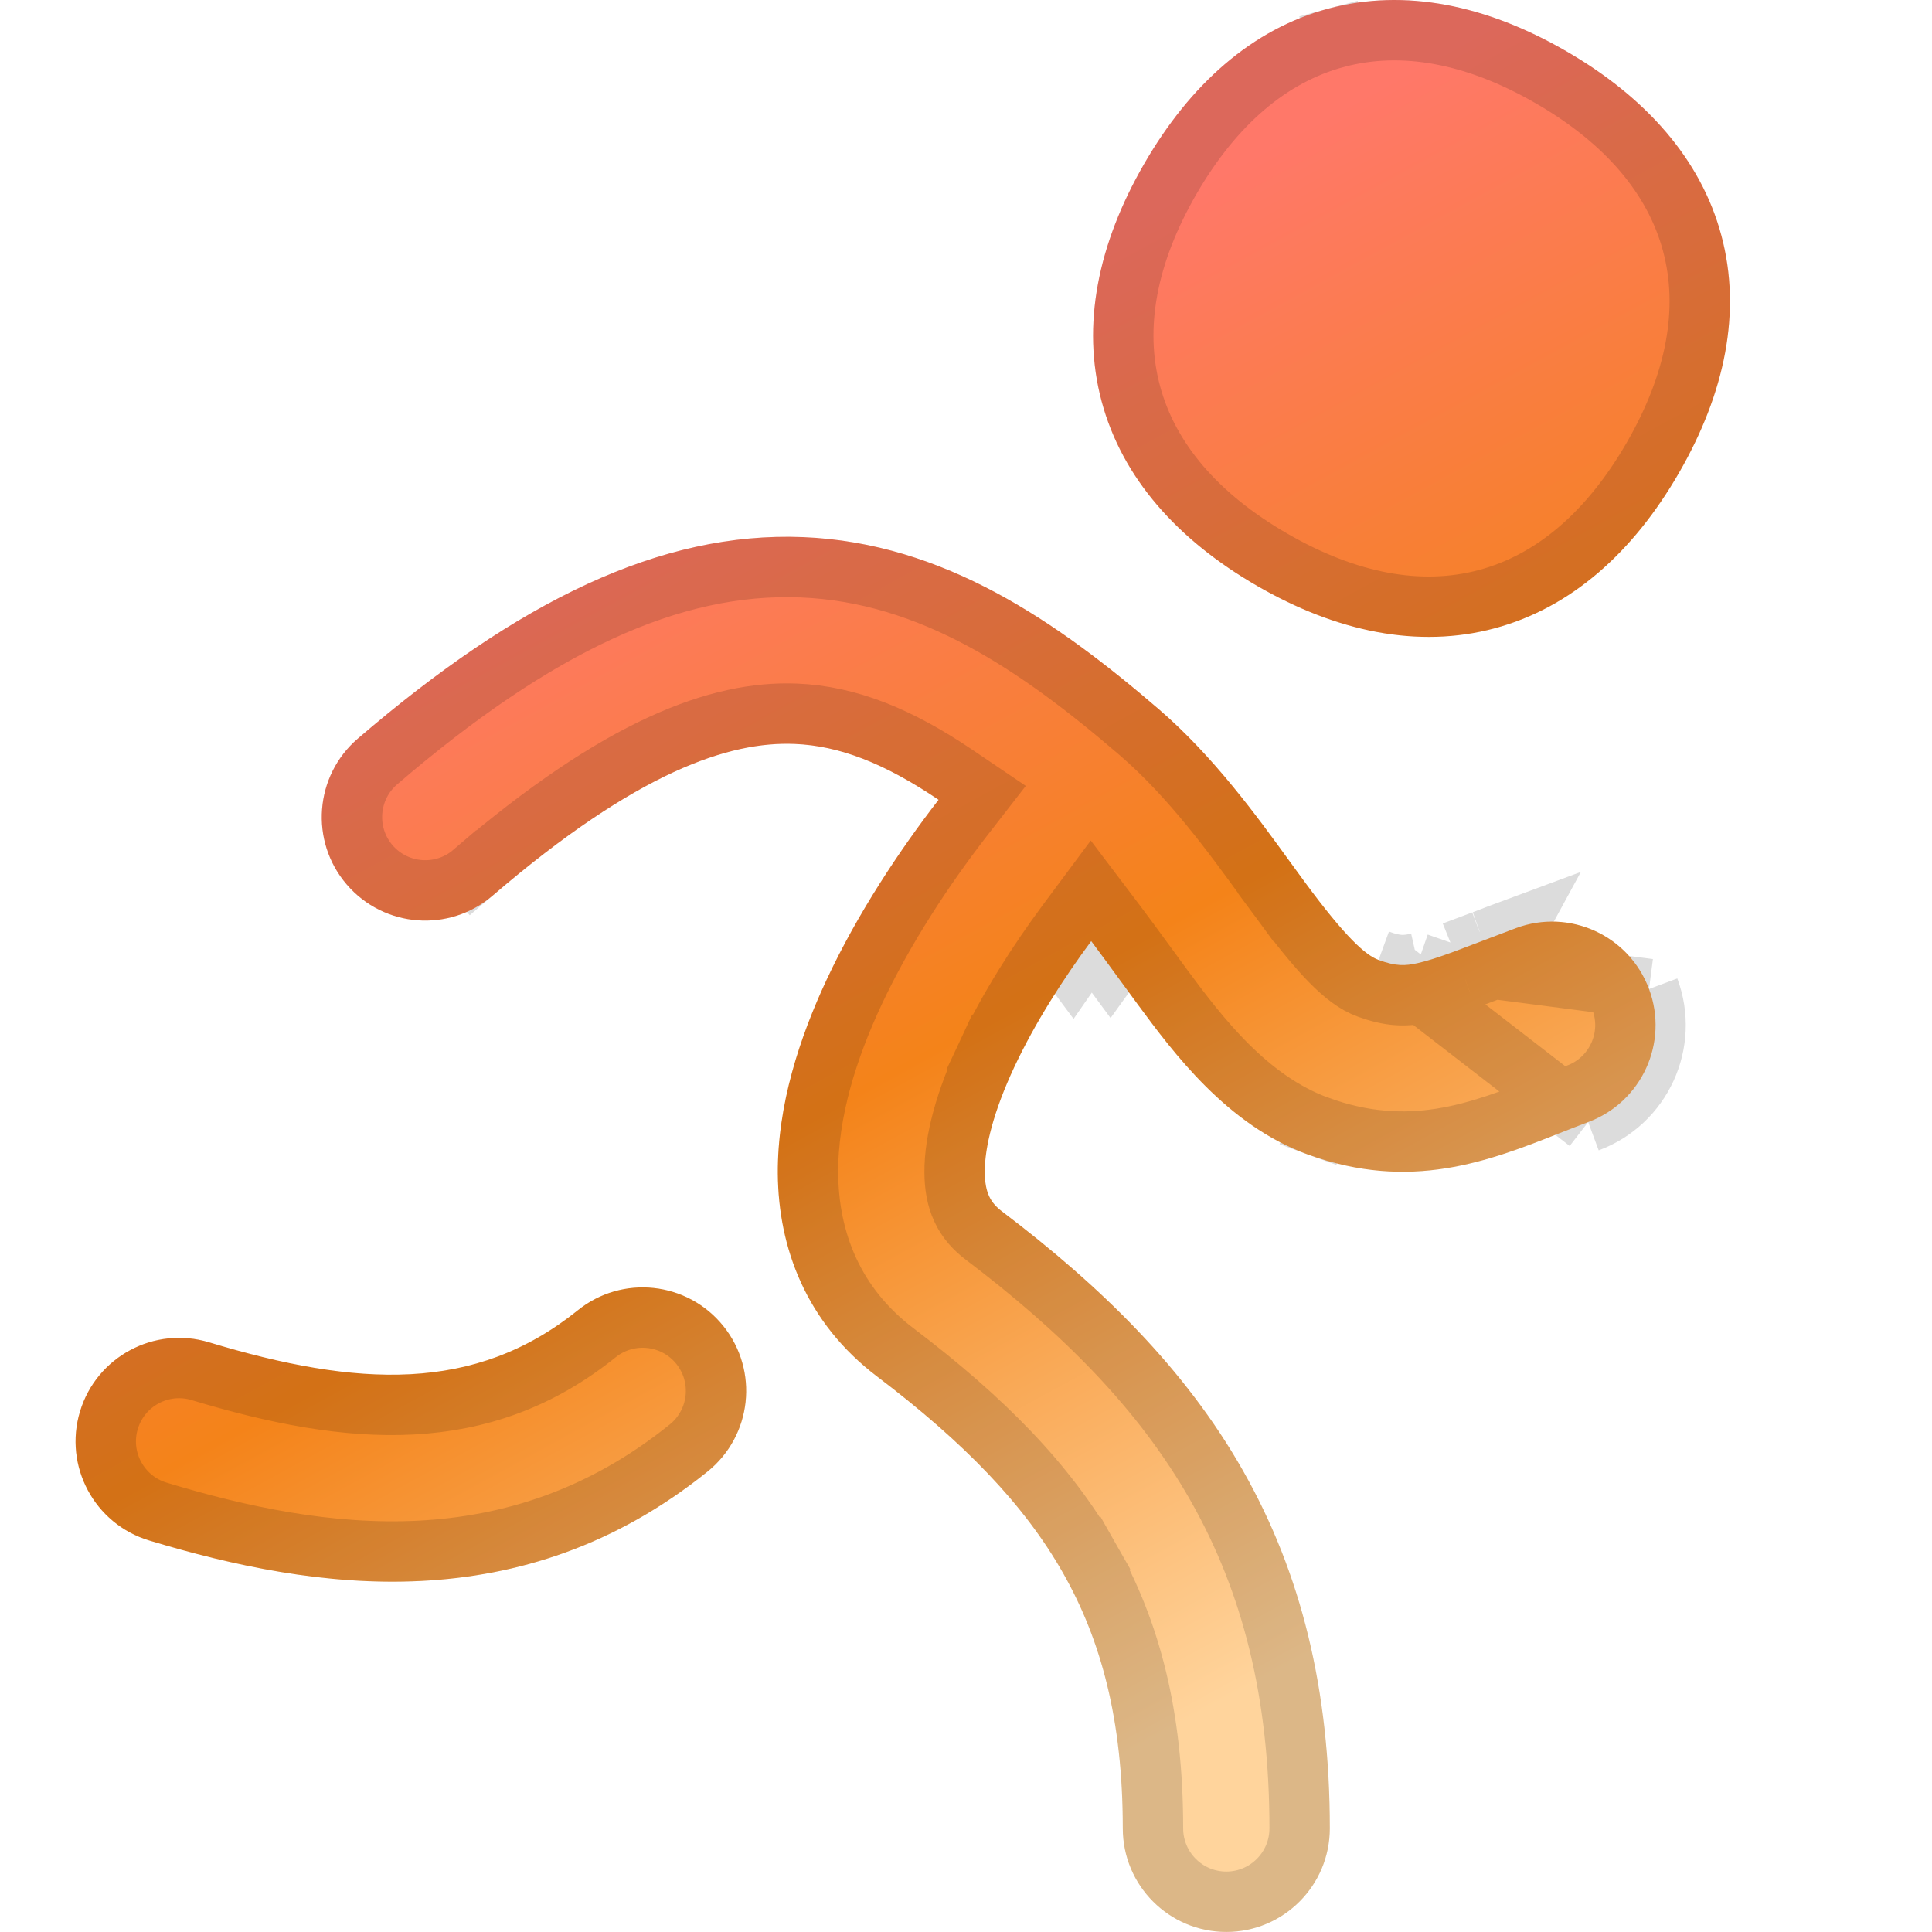
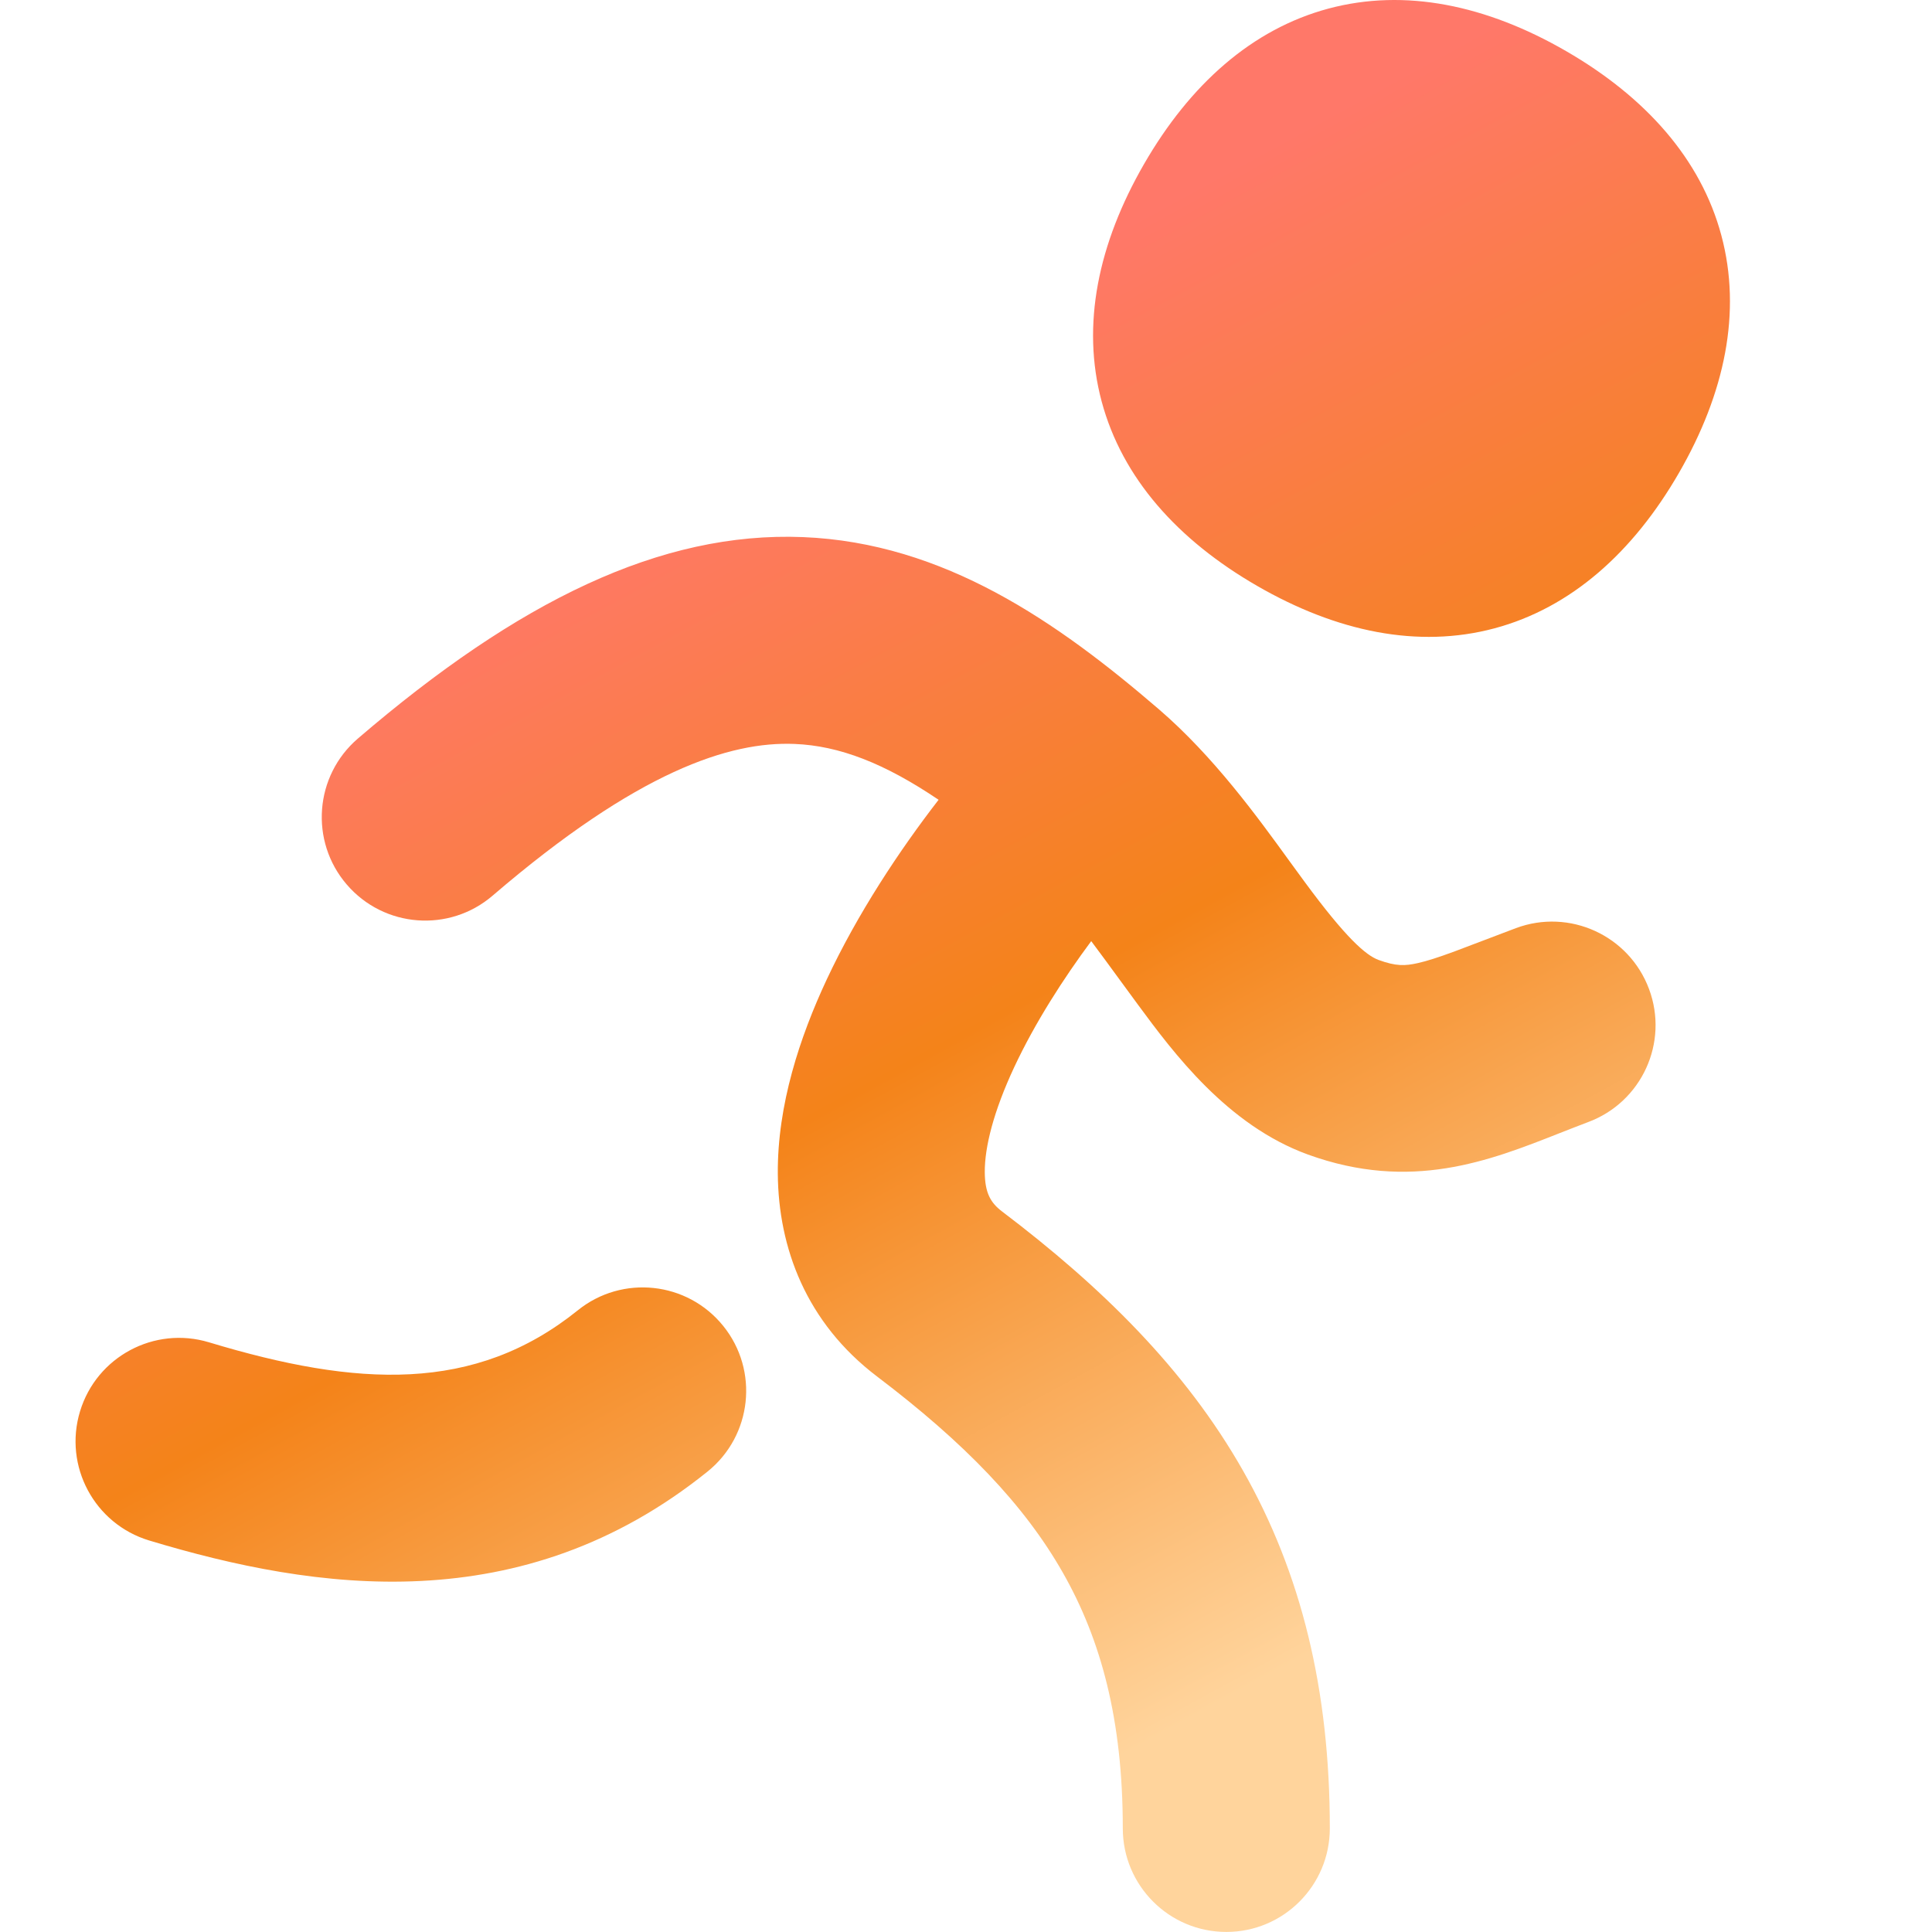
<svg xmlns="http://www.w3.org/2000/svg" width="32" height="32" viewBox="0 0 32 32" fill="none">
  <g clip-path="url(#clip0_1894_7266)">
    <path fill-rule="evenodd" clip-rule="evenodd" d="M22.004 0.142C23.271 -0.197 24.62 0.084 25.937 0.845C27.253 1.605 28.172 2.632 28.511 3.899C28.851 5.167 28.569 6.515 27.809 7.832C27.049 9.149 26.022 10.067 24.754 10.407C23.487 10.746 22.138 10.464 20.822 9.704C19.505 8.944 18.587 7.917 18.247 6.65C17.907 5.382 18.189 4.034 18.949 2.717C19.709 1.4 20.736 0.482 22.004 0.142ZM13.299 8.896C15.638 8.99 17.518 10.305 19.195 11.748C20.102 12.529 20.822 13.523 21.366 14.274C21.451 14.392 21.533 14.504 21.61 14.608C22.294 15.537 22.623 15.823 22.834 15.9C23.122 16.005 23.27 16 23.483 15.952C23.631 15.919 23.817 15.86 24.096 15.757C24.234 15.706 24.381 15.65 24.552 15.584L24.56 15.581C24.726 15.518 24.91 15.447 25.108 15.373C25.995 15.042 26.982 15.493 27.313 16.381C27.644 17.268 27.192 18.255 26.305 18.585C26.148 18.644 25.99 18.707 25.828 18.77C24.668 19.228 23.369 19.741 21.664 19.123C20.328 18.638 19.434 17.435 18.85 16.643C18.748 16.505 18.651 16.372 18.556 16.242C18.388 16.012 18.229 15.794 18.074 15.588C17.618 16.202 17.145 16.935 16.798 17.677C16.458 18.405 16.308 18.998 16.311 19.417C16.314 19.757 16.405 19.92 16.599 20.067C18.244 21.314 19.628 22.67 20.586 24.355C21.556 26.062 22.026 27.991 22.026 30.284C22.026 31.231 21.258 31.999 20.312 31.999C19.365 31.999 18.597 31.231 18.597 30.284C18.597 28.487 18.237 27.161 17.605 26.05C16.962 24.918 15.97 23.893 14.527 22.799C13.351 21.907 12.893 20.666 12.883 19.444C12.874 18.3 13.25 17.172 13.692 16.226C14.204 15.131 14.897 14.086 15.546 13.247C14.649 12.641 13.902 12.352 13.161 12.322C12.086 12.278 10.563 12.772 8.16 14.834C7.442 15.451 6.36 15.369 5.743 14.65C5.126 13.932 5.209 12.85 5.927 12.233C8.579 9.957 10.938 8.801 13.299 8.896ZM11.72 24.373C12.457 23.779 12.574 22.7 11.98 21.963C11.386 21.225 10.307 21.109 9.57 21.703C7.864 23.076 5.921 22.976 3.462 22.233C2.556 21.959 1.599 22.471 1.325 23.378C1.051 24.284 1.564 25.241 2.47 25.515C5.228 26.348 8.643 26.851 11.72 24.373Z" fill="url(#paint0_linear_1894_7266)" />
-     <path d="M24.27 16.226L24.269 16.226C23.984 16.331 23.773 16.399 23.592 16.44M24.27 16.226L23.483 15.952M24.27 16.226C24.411 16.174 24.561 16.116 24.732 16.051L24.733 16.05L24.739 16.048M24.27 16.226L24.739 16.048M23.592 16.44L23.483 15.952M23.592 16.44C23.592 16.44 23.592 16.44 23.592 16.44L23.483 15.952M23.592 16.44C23.465 16.468 23.323 16.492 23.157 16.482C22.993 16.472 22.834 16.432 22.663 16.37M23.483 15.952C23.27 16 23.122 16.005 22.834 15.9M22.663 16.37L22.834 15.9M22.663 16.37C22.663 16.37 22.663 16.37 22.663 16.37L22.834 15.9M22.663 16.37C22.453 16.294 22.256 16.14 22.043 15.924C21.825 15.702 21.555 15.377 21.207 14.905L21.61 14.608L21.207 14.905C21.129 14.799 21.046 14.685 20.961 14.567C20.412 13.81 19.724 12.864 18.869 12.127C17.204 10.695 15.437 9.483 13.279 9.396C11.106 9.308 8.868 10.367 6.253 12.612C5.744 13.049 5.686 13.816 6.122 14.325L6.122 14.325C6.559 14.833 7.326 14.892 7.835 14.455L8.16 14.834L7.835 14.455C10.274 12.361 11.919 11.771 13.181 11.822C14.048 11.857 14.885 12.197 15.826 12.833L16.268 13.132L15.941 13.553C15.308 14.372 14.637 15.385 14.145 16.438C13.718 17.352 13.375 18.402 13.383 19.44C13.392 20.534 13.797 21.617 14.83 22.4L14.83 22.4C16.302 23.517 17.351 24.59 18.04 25.803L17.605 26.05L18.04 25.803C18.721 27.001 19.097 28.415 19.097 30.284C19.097 30.955 19.641 31.499 20.312 31.499C20.982 31.499 21.526 30.955 21.526 30.284C21.526 28.063 21.072 26.222 20.151 24.603C19.239 22.998 17.913 21.69 16.297 20.465L16.297 20.465C16.157 20.359 16.022 20.222 15.931 20.026C15.842 19.836 15.813 19.632 15.811 19.421V19.421C15.807 18.897 15.99 18.226 16.345 17.466L16.798 17.677L16.345 17.466C16.711 16.683 17.204 15.921 17.672 15.29L18.07 14.755L18.472 15.286C18.63 15.495 18.79 15.714 18.956 15.942L18.96 15.947L18.96 15.947C19.055 16.077 19.152 16.21 19.252 16.346L19.252 16.346C19.849 17.155 20.662 18.227 21.835 18.653L21.664 19.123L21.835 18.653C23.347 19.201 24.486 18.763 25.645 18.305C25.805 18.242 25.969 18.177 26.131 18.117M22.834 15.9L26.305 18.585M26.131 18.117L26.305 18.585M26.131 18.117C26.131 18.117 26.131 18.117 26.131 18.117L26.305 18.585M26.131 18.117C26.759 17.883 27.079 17.184 26.845 16.555M26.305 18.585C27.192 18.255 27.644 17.268 27.313 16.381M26.845 16.555L27.313 16.381M26.845 16.555C26.61 15.927 25.911 15.607 25.283 15.841L25.283 15.841C25.093 15.912 24.917 15.979 24.755 16.042L24.741 16.047M26.845 16.555C26.845 16.555 26.845 16.555 26.845 16.555L27.313 16.381M27.313 16.381L24.741 16.047M24.741 16.047L24.56 15.581M24.741 16.047L25.108 15.373C24.916 15.444 24.738 15.513 24.577 15.575L24.56 15.581M24.56 15.581L24.739 16.048M24.56 15.581L24.552 15.584L24.739 16.048M18.074 15.588L18.475 15.886C18.445 15.927 18.415 15.967 18.386 16.008C18.279 15.863 18.176 15.723 18.074 15.588ZM18.074 15.588L17.675 15.89C17.706 15.931 17.737 15.973 17.768 16.015C17.87 15.867 17.972 15.725 18.074 15.588ZM25.687 1.278L25.687 1.278C26.924 1.992 27.732 2.924 28.028 4.029C28.324 5.133 28.09 6.345 27.376 7.582L27.376 7.582C26.662 8.819 25.73 9.628 24.625 9.924L24.625 9.924C23.52 10.22 22.309 9.986 21.072 9.271C19.834 8.557 19.026 7.625 18.73 6.52C18.434 5.415 18.668 4.204 19.382 2.967C20.097 1.73 21.029 0.921 22.133 0.625L22.004 0.142L22.133 0.625C23.238 0.329 24.45 0.563 25.687 1.278ZM9.883 22.092L9.883 22.092C10.405 21.671 11.17 21.754 11.591 22.276C12.011 22.799 11.929 23.563 11.406 23.984C8.53 26.3 5.33 25.857 2.615 25.036C1.973 24.842 1.61 24.164 1.804 23.523L1.804 23.523C1.998 22.881 2.675 22.517 3.317 22.711C5.822 23.468 7.978 23.626 9.883 22.092Z" stroke="black" stroke-opacity="0.14" />
  </g>
  <defs>
    <linearGradient id="paint0_linear_1894_7266" x1="10.956" y1="3" x2="25.963" y2="30.487" gradientUnits="userSpaceOnUse">
      <stop offset="0.138" stop-color="#FF7869" />
      <stop offset="0.473" stop-color="#F48319" />
      <stop offset="0.848" stop-color="#FFD49C" />
    </linearGradient>
    <clipPath id="clip0_1894_7266">
      <rect width="32" height="32" fill="white" />
    </clipPath>
  </defs>
</svg>